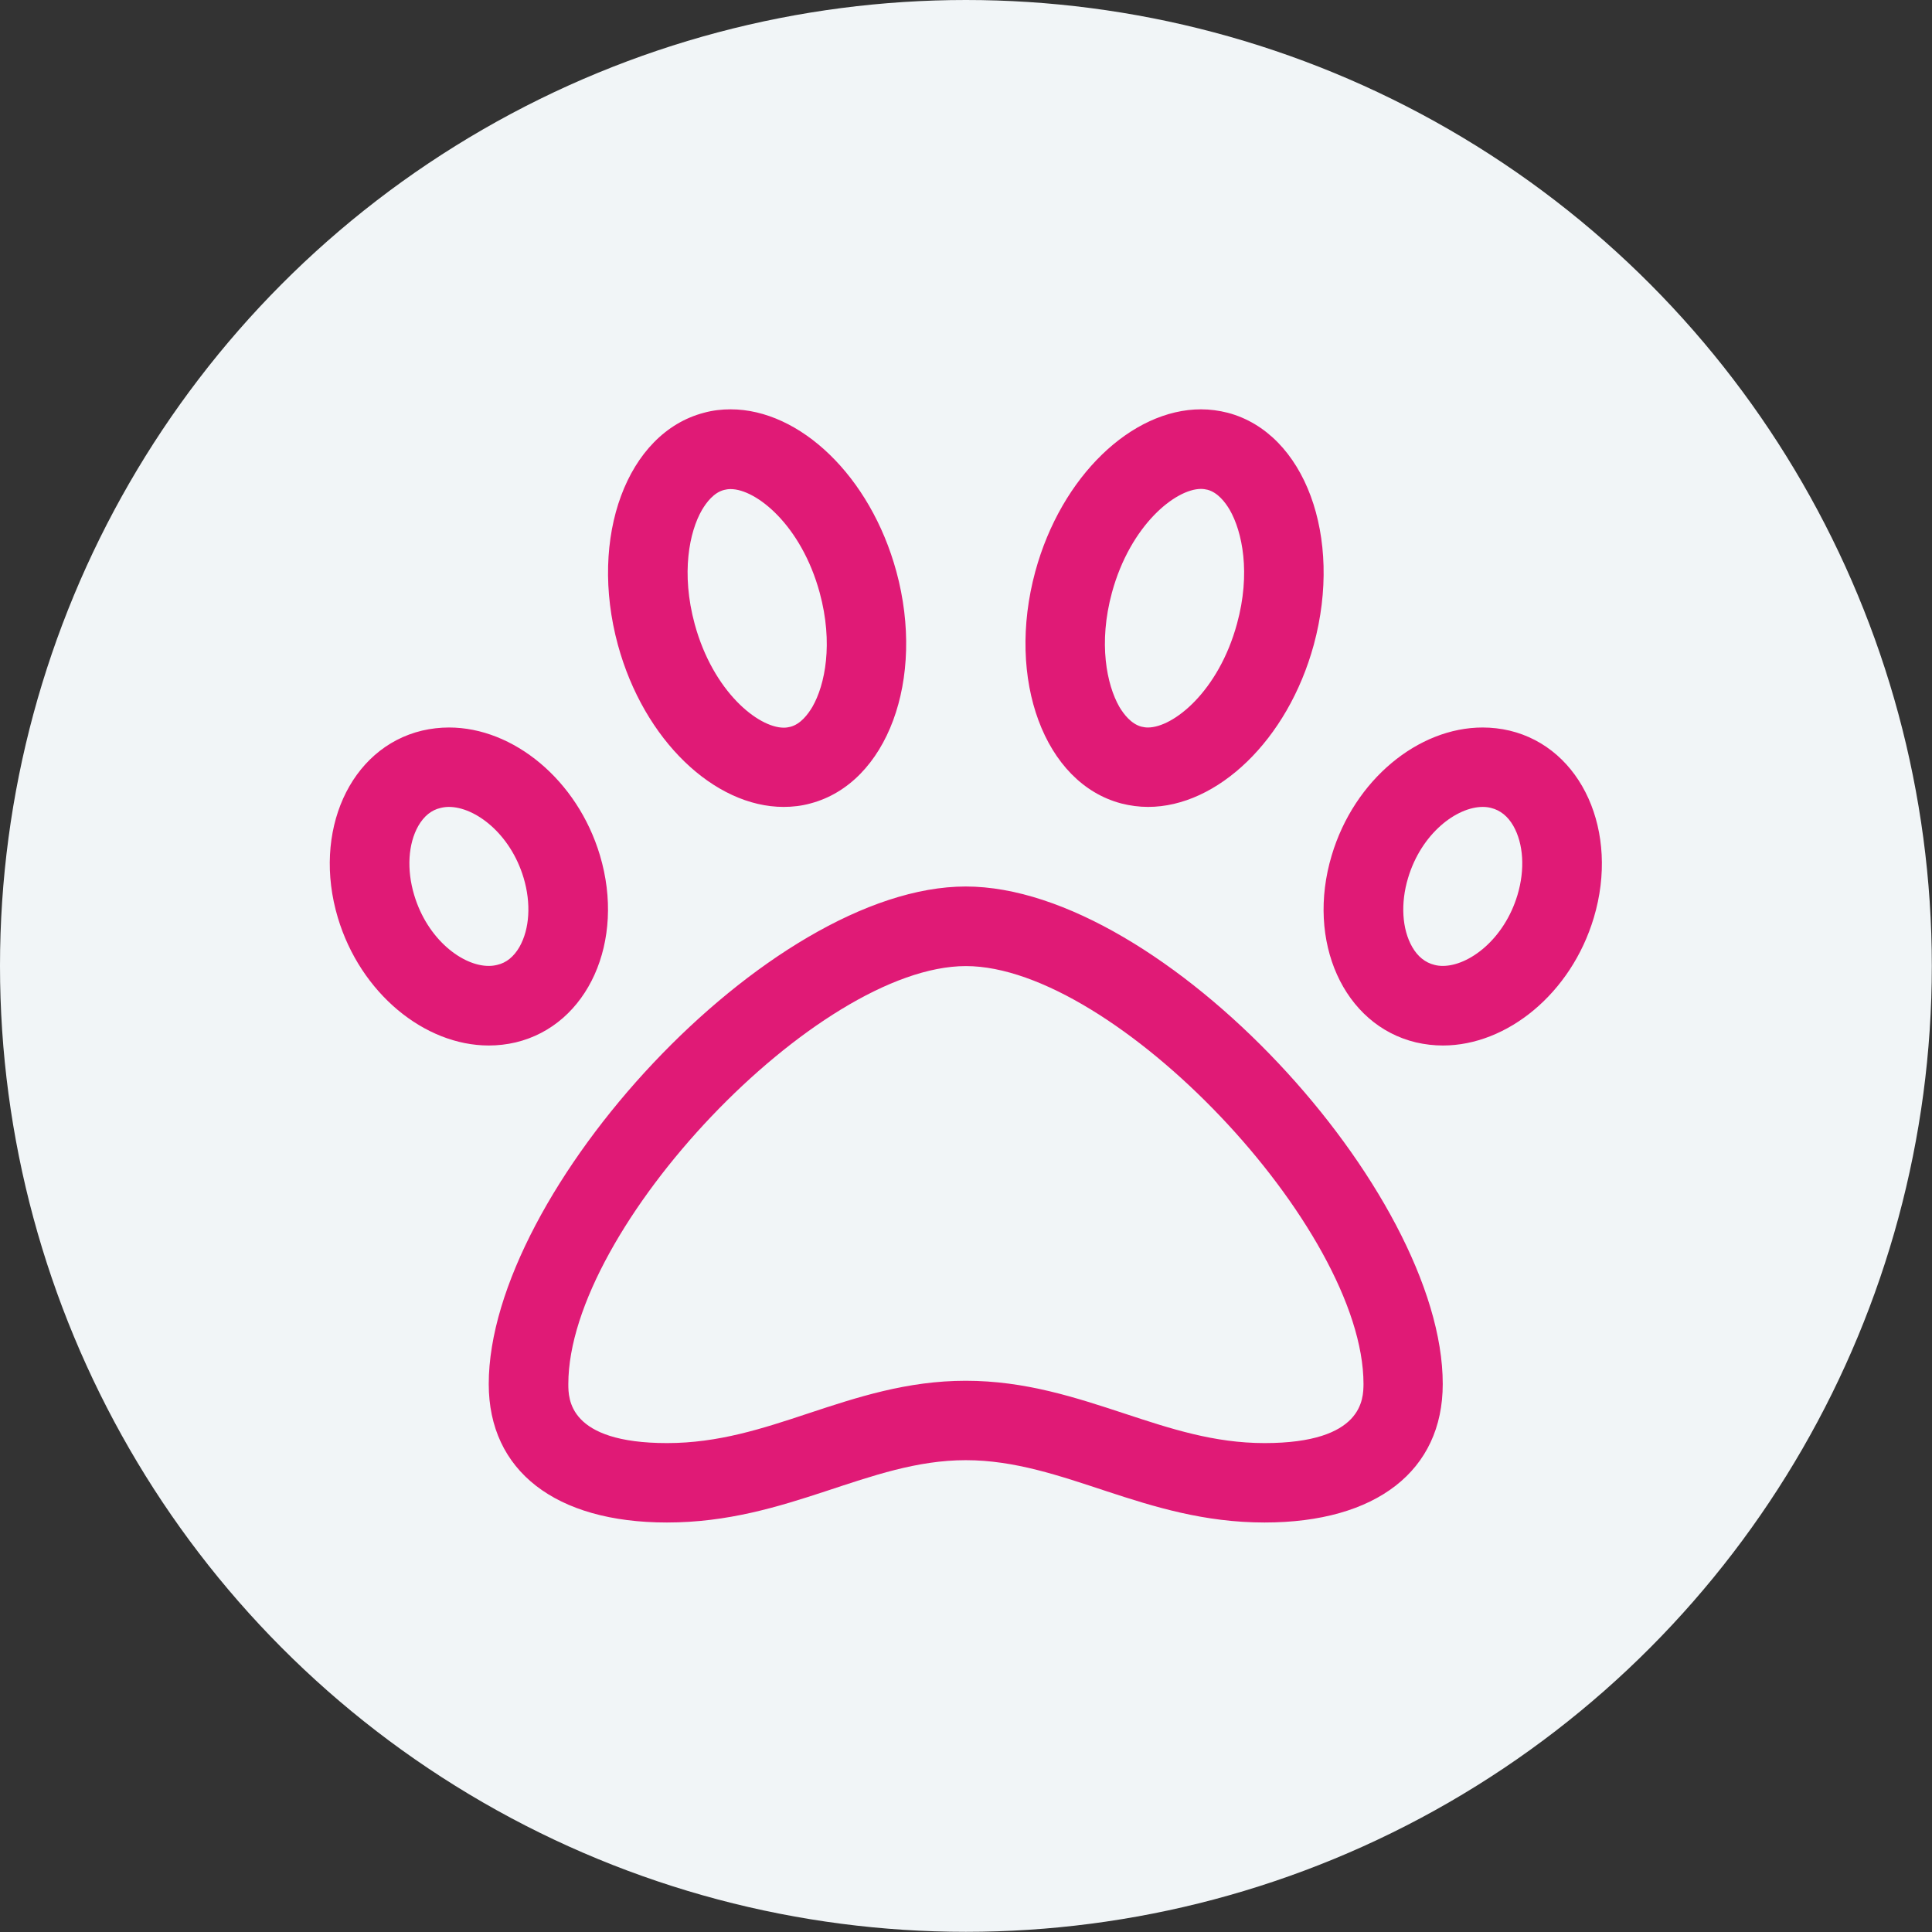
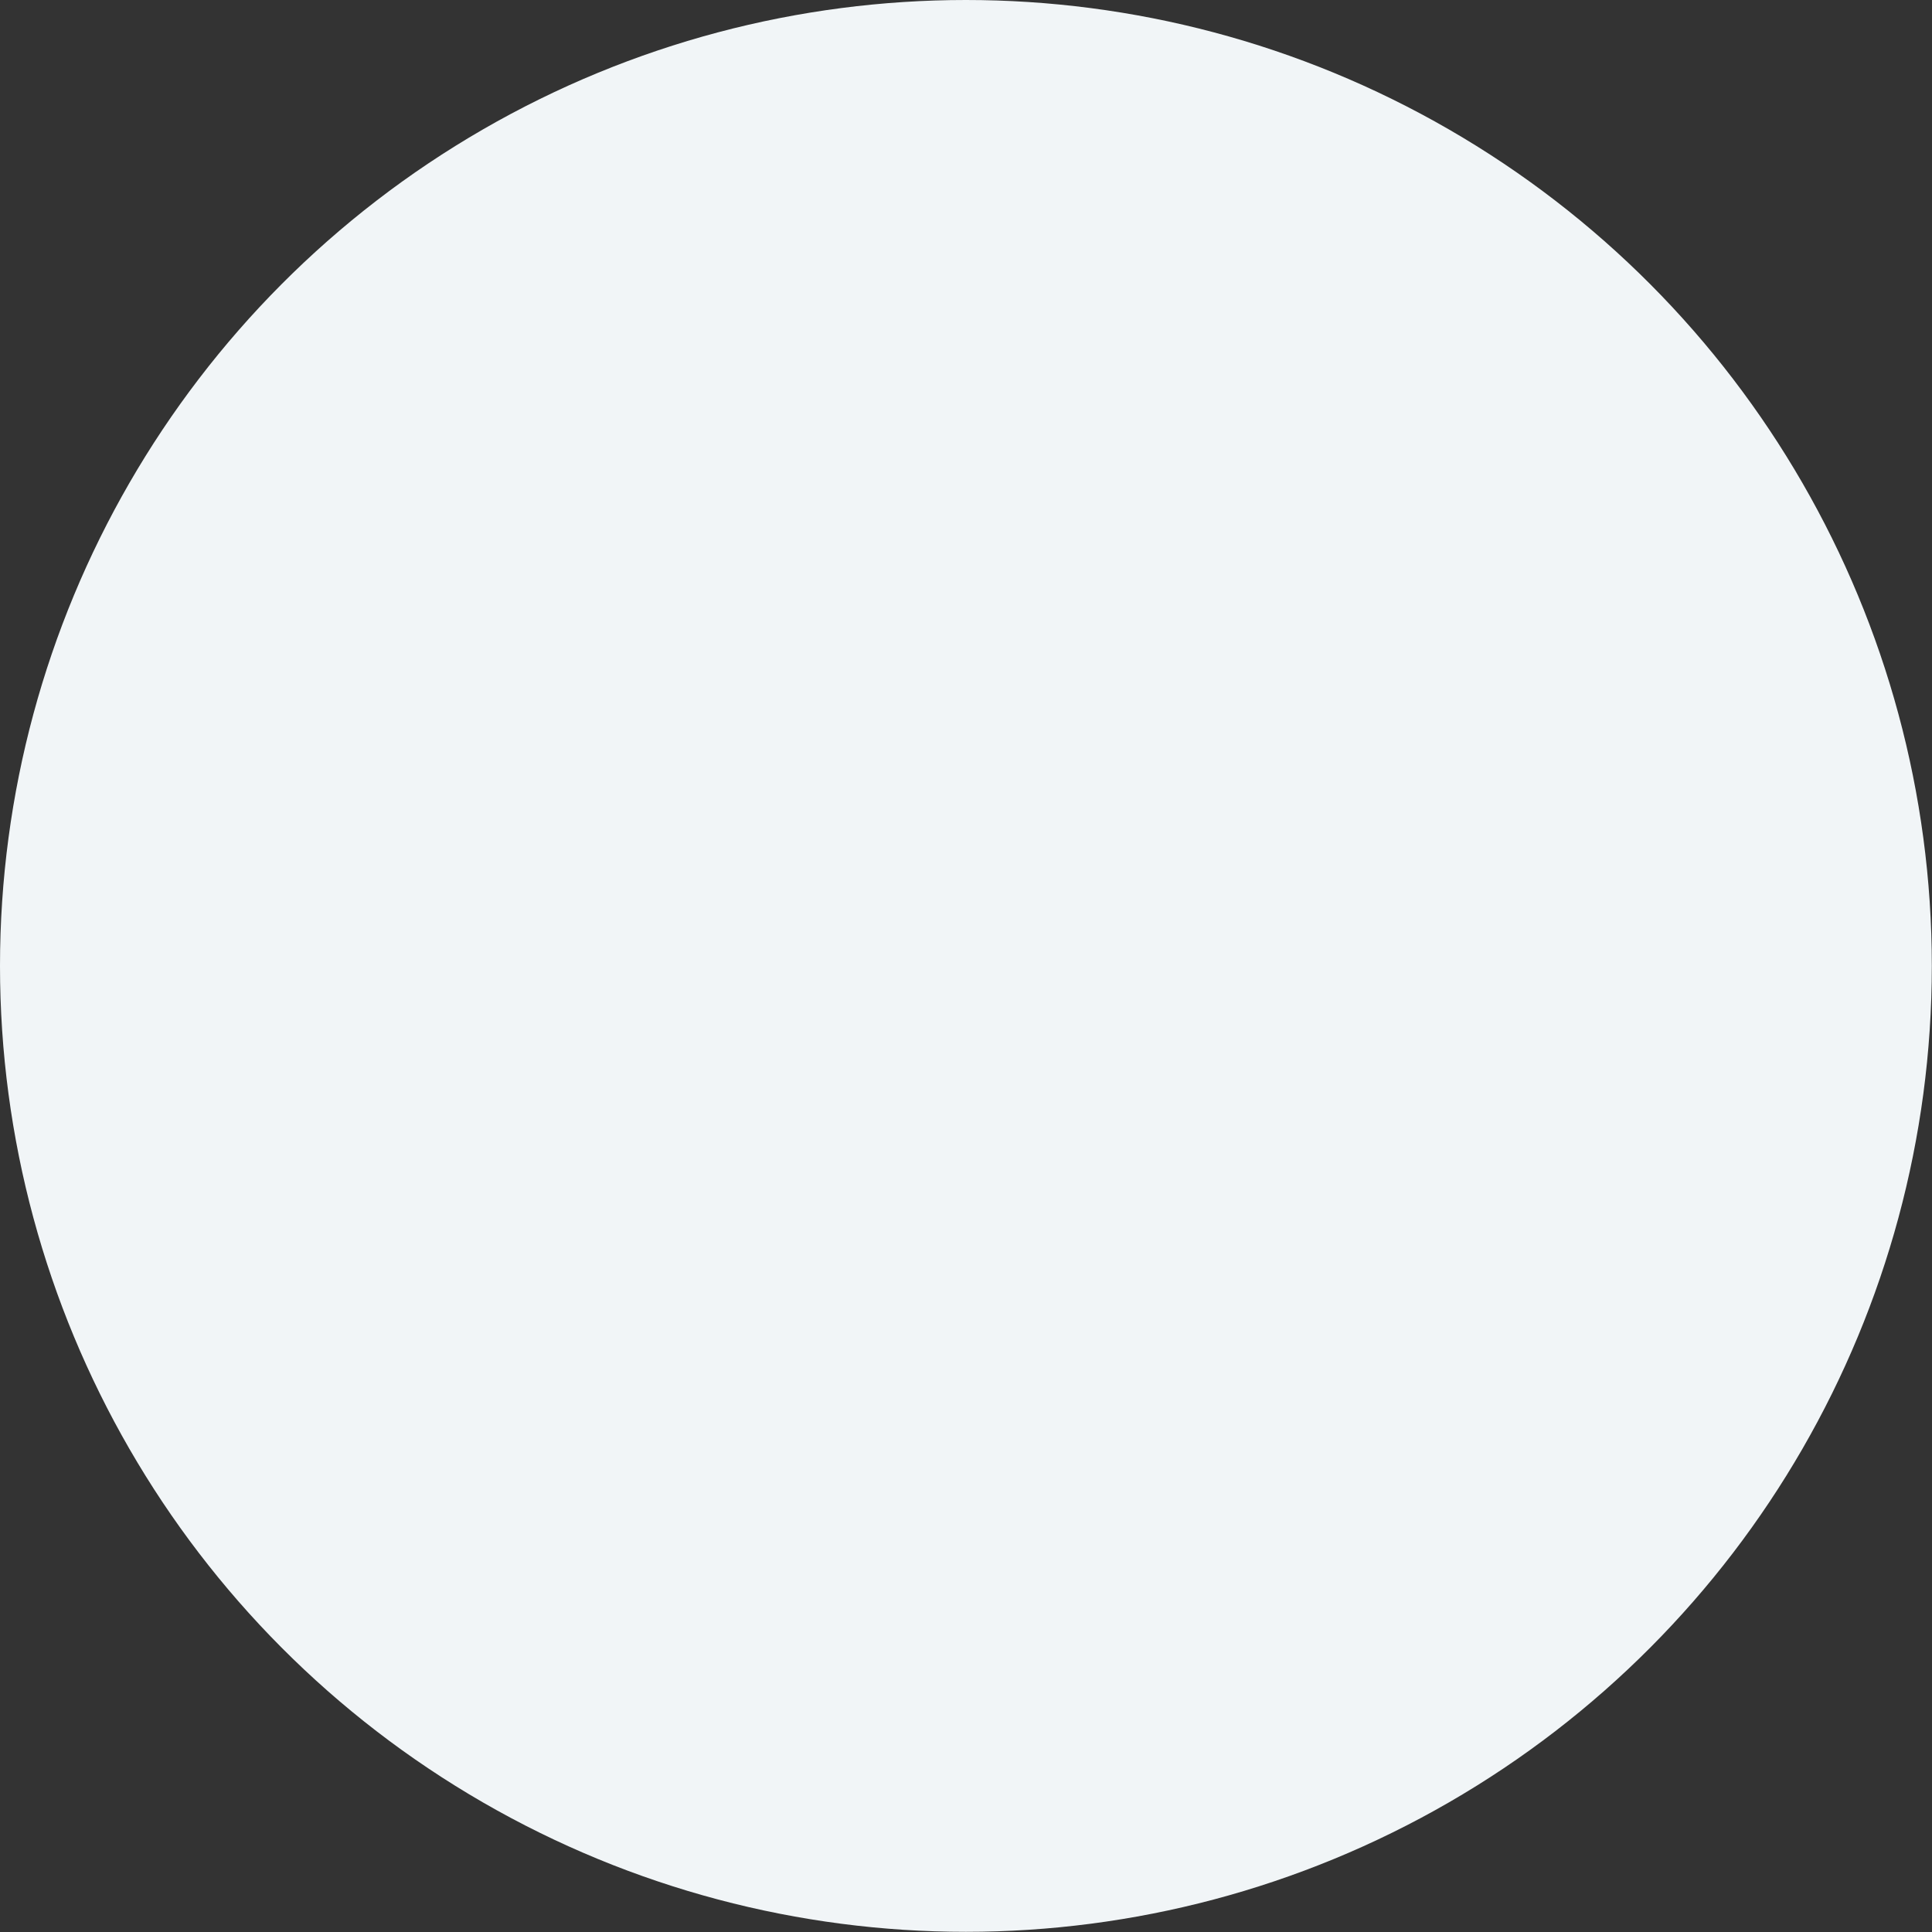
<svg xmlns="http://www.w3.org/2000/svg" version="1.1" id="Ebene_2" x="0px" y="0px" viewBox="0 0 1119.1 1119.1" style="enable-background:new 0 0 1119.1 1119.1;" xml:space="preserve">
  <rect x="0" y="0" width="1119.1" height="1119.1" fill="#333333" stroke="none" />
  <style type="text/css">
	.st0{fill:#F1F5F7;}
	.st1{fill:#E01A76;}
</style>
  <circle class="st0" cx="559.5" cy="559.5" r="559.5" />
-   <path class="st1" d="M559.4,513.5c-114.3,0-276.3,176.7-276.3,288.2c0,50.2,38.6,80.2,103.2,80.2c70.3,0,116.7-36.1,173.1-36.1  c56.9,0,103.4,36.1,173.1,36.1c64.7,0,103.2-30,103.2-80.2C835.8,690.2,673.7,513.5,559.4,513.5z M732.5,835.9  c-29.2,0-54.4-8.3-81.1-17.1c-28.3-9.3-57.6-19-92-19c-34,0-63.1,9.6-91.2,18.9c-26.8,8.9-52.2,17.2-81.8,17.2  c-57.2,0-57.2-25.7-57.2-34.2c0-90.5,144.2-242.1,230.3-242.1s230.3,151.6,230.3,242.1C789.7,810.1,789.7,835.9,732.5,835.9z   M874.4,423.2c-5.1-1.2-10.4-1.8-15.6-1.8c-37.2,0-74.3,30.2-87.4,74c-15,49.9,6.9,98.4,48.8,108.4c5.2,1.2,10.4,1.8,15.6,1.8  c37.2,0,74.3-30.2,87.4-74C938.1,481.8,916.3,433.2,874.4,423.2L874.4,423.2z M879,518.4c-7.7,25.7-28.1,41.1-43.3,41.1  c-1.7,0-3.3-0.2-4.8-0.6c-5.3-1.3-9.7-4.8-12.9-10.4c-5.9-10.3-6.8-25.3-2.4-39.9c7.7-25.8,28.1-41.2,43.3-41.2  c1.7,0,3.3,0.2,4.8,0.6c5.3,1.3,9.7,4.8,12.9,10.4C882.5,488.8,883.4,503.7,879,518.4L879,518.4z M649.5,465.4  c5.1,1.3,10.3,2,15.5,2c40.1,0,80.9-38.6,96-93.9c17-62.5-5.2-122.6-49.8-134.4c-5.1-1.3-10.3-2-15.5-2c-40.1,0-80.9,38.6-96,93.9  C582.7,393.6,605,453.7,649.5,465.4z M644.1,343.2c10.7-39.1,36.8-60,51.6-60c1.3,0,2.5,0.2,3.8,0.5c5.9,1.6,10.2,7.2,12.8,11.6  c7.3,12.7,12.3,36.7,4.2,66.1c-10.7,39.1-36.8,60-51.6,60c-1.3,0-2.5-0.2-3.8-0.5c-5.9-1.6-10.2-7.2-12.8-11.6  C641.1,396.6,636.1,372.6,644.1,343.2L644.1,343.2z M453.9,467.4c5.2,0,10.4-0.6,15.5-2c44.5-11.7,66.8-71.9,49.8-134.4  c-15.1-55.3-55.9-93.9-96-93.9c-5.2,0-10.4,0.6-15.5,2c-44.5,11.7-66.8,71.9-49.8,134.4C373,428.9,413.9,467.4,453.9,467.4z   M406.6,295.4c2.6-4.4,6.9-10.1,12.8-11.6c1.2-0.3,2.4-0.5,3.8-0.5c14.8,0,40.9,20.8,51.6,60c8,29.4,3.1,53.4-4.2,66.1  c-2.6,4.4-6.9,10.1-12.8,11.6c-1.2,0.3-2.4,0.5-3.8,0.5c-14.8,0-40.9-20.8-51.6-60C394.4,332,399.3,308,406.6,295.4L406.6,295.4z   M298.7,603.8c41.9-10,63.7-58.6,48.8-108.4c-13.1-43.7-50.2-74-87.4-74c-5.2,0-10.4,0.6-15.6,1.8c-41.9,10-63.7,58.6-48.8,108.4  c13.1,43.7,50.2,74,87.4,74C288.4,605.6,293.6,605,298.7,603.8z M239.9,518.4c-4.4-14.7-3.5-29.6,2.4-40c3.3-5.7,7.6-9.2,12.9-10.4  c1.6-0.4,3.2-0.6,4.8-0.6c15.2,0,35.6,15.4,43.3,41.1c4.4,14.7,3.5,29.6-2.4,40c-3.3,5.7-7.6,9.2-12.9,10.4  c-1.6,0.4-3.2,0.6-4.8,0.6C268,559.6,247.6,544.2,239.9,518.4L239.9,518.4z" />
</svg>